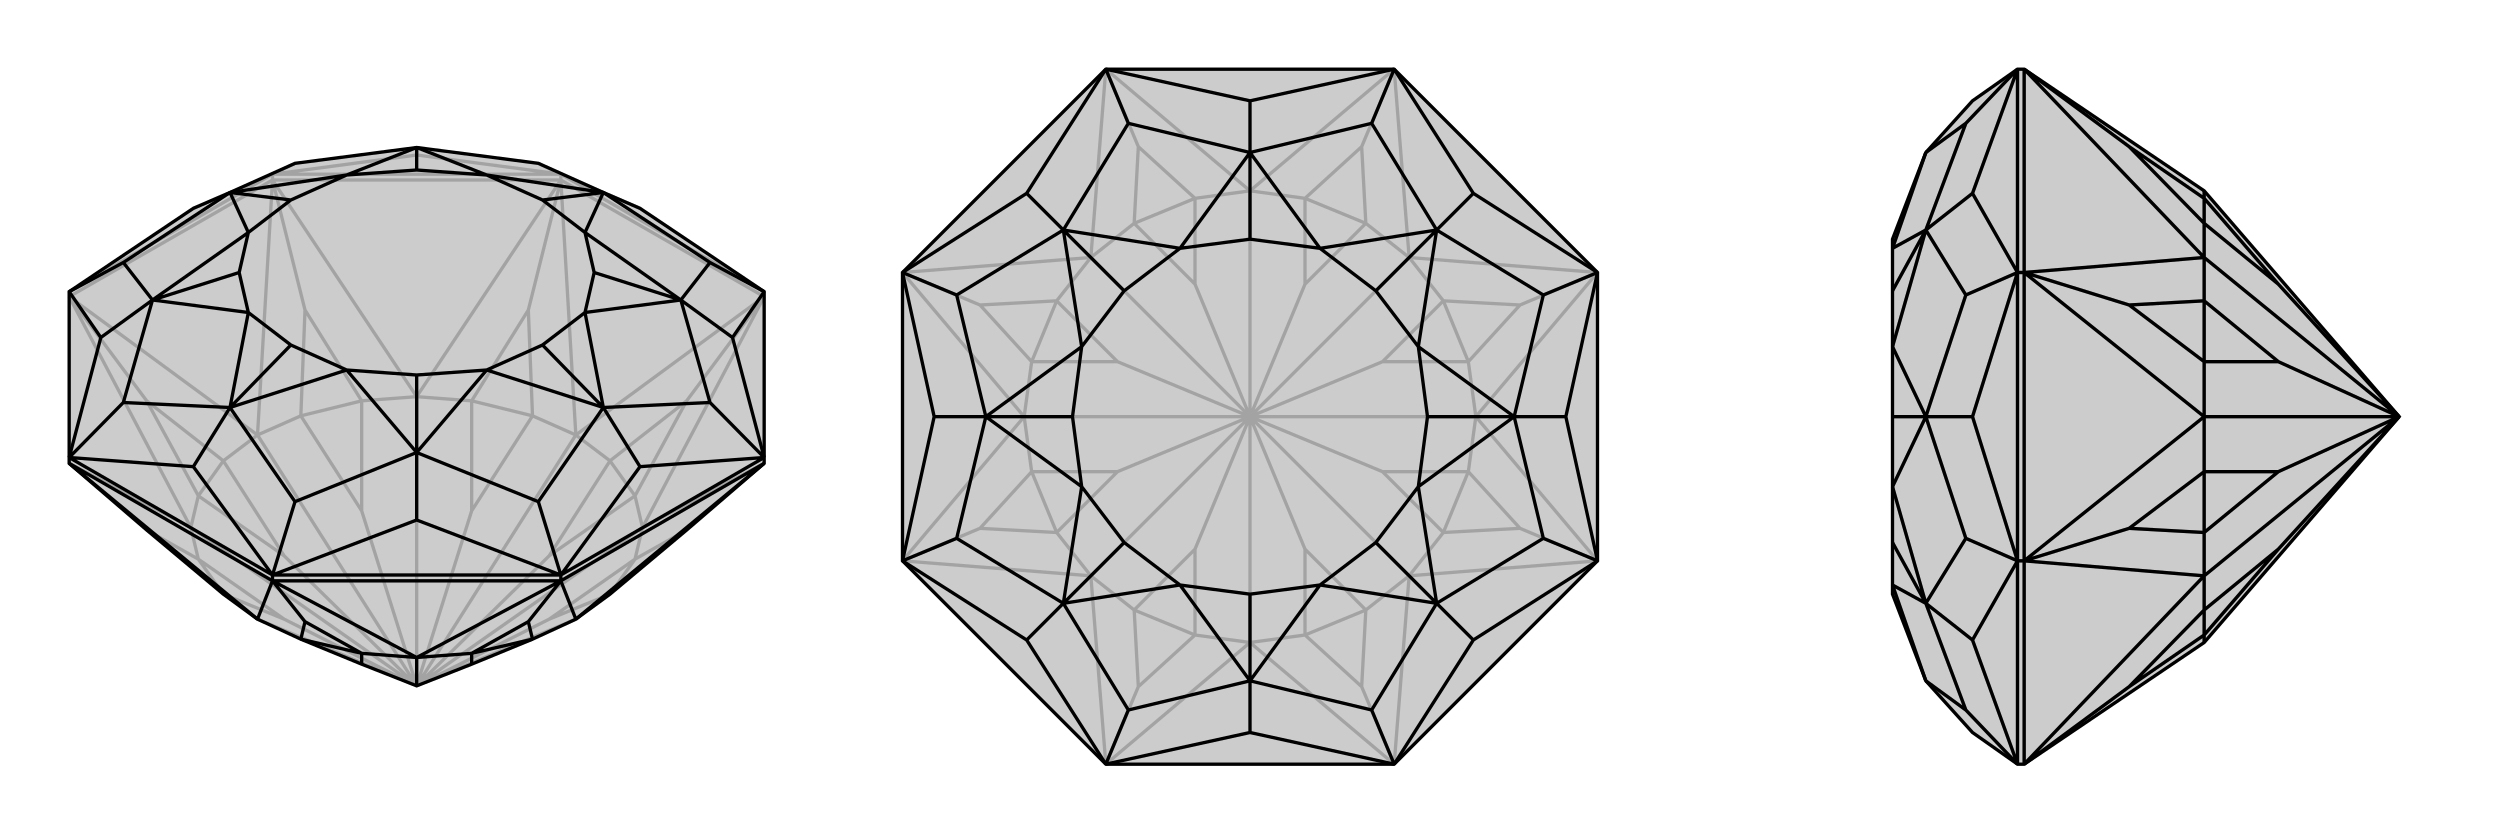
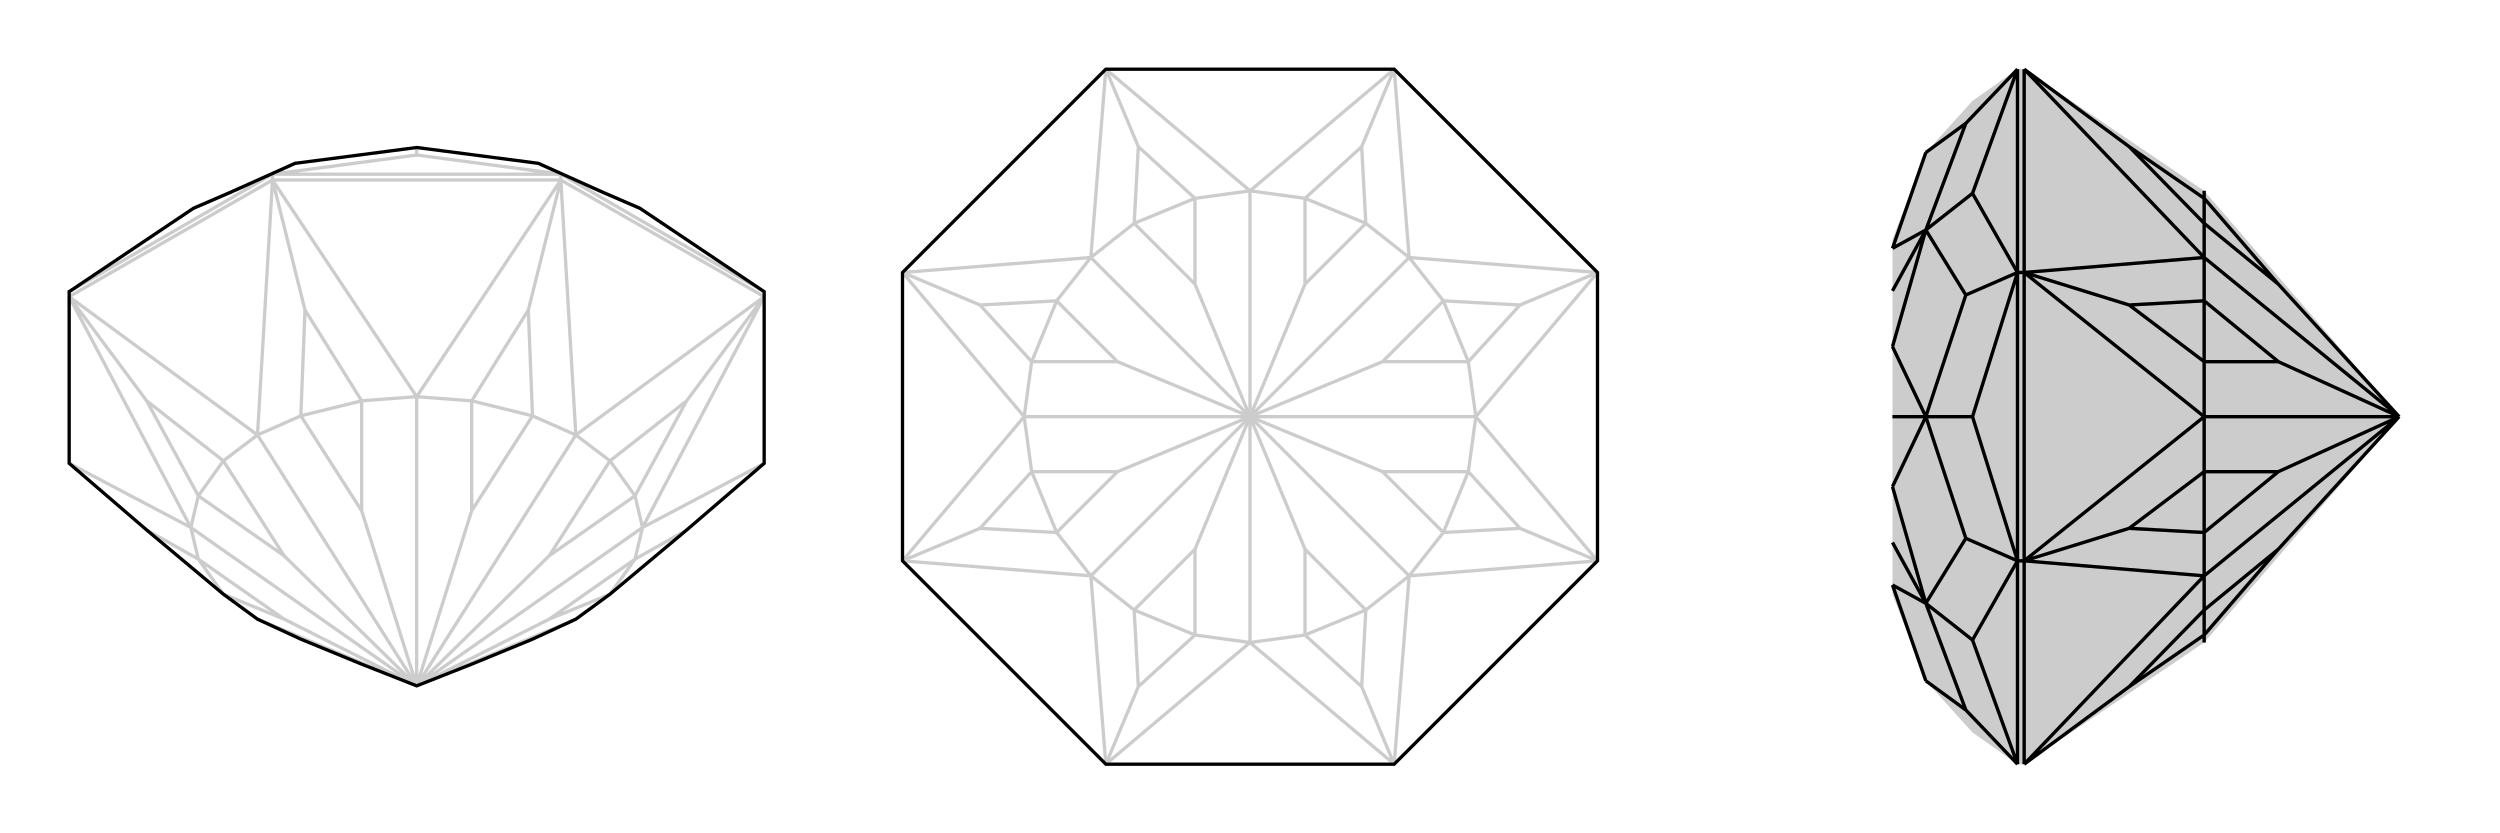
<svg xmlns="http://www.w3.org/2000/svg" viewBox="0 0 3000 1000">
  <g stroke="currentColor" stroke-width="4" fill="none" transform="translate(0 14)">
-     <path fill="currentColor" stroke="none" fill-opacity=".2" d="M824,622L732,699L691,729L639,753L566,783L500,809L434,783L361,753L309,729L268,699L176,622L83,542L83,535L83,336L232,236L276,217L354,182L500,163L646,182L724,217L768,236L917,336L917,535L917,542z" />
    <path stroke-opacity=".2" d="M673,202L673,195M327,202L327,195M917,342L673,202M673,202L327,202M327,202L83,342M917,542L771,619M917,342L771,619M917,342L691,508M917,342L824,467M673,202L691,508M673,202L500,462M673,202L634,358M327,202L500,462M327,202L309,508M327,202L366,358M83,342L309,508M83,342L229,619M83,342L176,467M83,542L229,619M691,729L500,809M771,619L762,657M500,809L659,729M771,619L762,581M500,809L771,619M691,508L732,539M500,809L659,653M691,508L639,485M500,809L691,508M500,462L566,467M500,809L566,599M500,462L434,467M500,809L500,462M309,508L361,485M500,809L434,599M309,508L268,539M500,809L309,508M229,619L238,581M500,809L341,653M229,619L238,657M500,809L229,619M309,729L500,809M500,809L341,729M824,622L762,657M824,467L762,581M824,467L732,539M634,358L639,485M634,358L566,467M366,358L434,467M366,358L361,485M176,467L268,539M176,467L238,581M176,622L238,657M732,699L659,729M762,657L659,729M732,699L762,657M762,581L659,653M732,539L659,653M762,581L732,539M639,485L566,599M566,467L566,599M639,485L566,467M434,467L434,599M361,485L434,599M434,467L361,485M268,539L341,653M238,581L341,653M268,539L238,581M238,657L341,729M268,699L341,729M238,657L268,699M917,336L673,195M83,336L327,195M327,195L673,195M327,195L232,236M327,195L500,172M327,195L354,182M673,195L500,172M500,172L500,163M673,195L768,236M673,195L646,182" />
    <path d="M824,622L732,699L691,729L639,753L566,783L500,809L434,783L361,753L309,729L268,699L176,622L83,542L83,535L83,336L232,236L276,217L354,182L500,163L646,182L724,217L768,236L917,336L917,535L917,542z" />
-     <path d="M673,683L673,676M327,683L327,676M327,683L83,542M327,683L673,683M673,683L917,542M327,683L309,729M327,683L500,775M327,683L366,732M673,683L500,775M673,683L691,729M673,683L634,732M917,542L691,729M83,542L309,729M500,775L434,770M500,775L566,770M500,775L500,809M366,732L361,753M366,732L434,770M634,732L566,770M634,732L639,753M434,770L434,783M361,753L434,770M566,770L566,783M566,770L639,753M917,535L673,676M673,676L327,676M327,676L83,535M917,336L879,391M917,336L852,301M917,535L879,391M879,391L817,346M917,535L768,546M917,535L852,469M673,676L768,546M768,546L724,475M673,676L500,610M673,676L646,588M327,676L500,610M500,610L500,529M327,676L232,546M327,676L354,588M83,535L232,546M232,546L276,475M83,535L121,391M83,535L148,469M83,336L121,391M121,391L183,346M83,336L148,301M852,301L724,217M852,301L817,346M852,469L817,346M852,469L724,475M724,475L646,588M646,588L500,529M354,588L500,529M354,588L276,475M276,475L148,469M148,469L183,346M148,301L183,346M148,301L276,217M724,217L702,265M817,346L702,265M817,346L702,361M817,346L713,313M724,475L702,361M724,475L584,430M724,475L651,400M500,529L584,430M500,529L416,430M500,529L500,436M276,475L416,430M276,475L298,361M276,475L349,400M183,346L298,361M183,346L298,265M183,346L287,313M276,217L298,265M276,217L416,196M276,217L349,226M500,163L416,196M500,163L584,196M500,163L500,190M724,217L584,196M724,217L651,226M702,265L651,226M702,265L713,313M702,361L713,313M702,361L651,400M584,430L651,400M584,430L500,436M416,430L500,436M416,430L349,400M298,361L349,400M298,361L287,313M298,265L287,313M298,265L349,226M416,196L349,226M416,196L500,190M584,196L500,190M584,196L651,226" />
  </g>
  <g stroke="currentColor" stroke-width="4" fill="none" transform="translate(1000 0)">
-     <path fill="currentColor" stroke="none" fill-opacity=".2" d="M917,327L917,673L673,917L327,917L83,673L83,327L327,83L673,83z" />
    <path stroke-opacity=".2" d="M673,917L500,771M673,917L691,691M673,917L634,824M917,673L691,691M917,673L771,500M917,673L824,634M917,327L771,500M917,327L691,309M917,327L824,366M673,83L691,309M673,83L500,229M673,83L634,176M327,83L500,229M327,83L309,309M327,83L366,176M83,327L309,309M83,327L229,500M83,327L176,366M83,673L229,500M83,673L309,691M83,673L176,634M327,917L309,691M327,917L500,771M327,917L366,824M500,771L566,762M691,691L639,732M500,500L566,659M691,691L732,639M691,691L500,500M771,500L762,566M500,500L659,566M771,500L762,434M771,500L500,500M691,309L732,361M500,500L659,434M691,309L639,268M500,500L691,309M500,229L566,238M500,500L566,341M500,229L434,238M500,500L500,229M309,309L361,268M500,500L434,341M309,309L268,361M500,500L309,309M229,500L238,434M500,500L341,434M229,500L238,566M500,500L229,500M309,691L268,639M500,500L341,566M309,691L361,732M500,500L309,691M500,771L434,762M500,771L500,500M500,500L434,659M634,824L566,762M634,824L639,732M824,634L732,639M824,634L762,566M824,366L762,434M824,366L732,361M634,176L639,268M634,176L566,238M366,176L434,238M366,176L361,268M176,366L268,361M176,366L238,434M176,634L238,566M176,634L268,639M366,824L361,732M366,824L434,762M566,762L566,659M639,732L566,659M566,762L639,732M732,639L659,566M762,566L659,566M732,639L762,566M762,434L659,434M732,361L659,434M762,434L732,361M639,268L566,341M566,238L566,341M639,268L566,238M434,238L434,341M361,268L434,341M434,238L361,268M268,361L341,434M238,434L341,434M268,361L238,434M238,566L341,566M268,639L341,566M238,566L268,639M361,732L434,659M434,762L434,659M361,732L434,762" />
    <path d="M917,327L917,673L673,917L327,917L83,673L83,327L327,83L673,83z" />
-     <path d="M673,83L500,121M673,83L768,232M673,83L646,148M917,327L768,232M768,232L724,276M917,327L879,500M917,327L852,354M917,673L879,500M879,500L817,500M917,673L768,768M917,673L852,646M673,917L768,768M768,768L724,724M673,917L500,879M673,917L646,852M327,917L500,879M500,879L500,817M327,917L232,768M327,917L354,852M83,673L232,768M232,768L276,724M83,673L121,500M83,673L148,646M83,327L121,500M121,500L183,500M83,327L232,232M83,327L148,354M327,83L232,232M232,232L276,276M327,83L500,121M500,121L500,183M327,83L354,148M646,148L500,183M646,148L724,276M852,354L724,276M852,354L817,500M817,500L852,646M852,646L724,724M646,852L724,724M646,852L500,817M500,817L354,852M354,852L276,724M148,646L276,724M148,646L183,500M183,500L148,354M148,354L276,276M354,148L276,276M500,183L354,148M500,183L584,298M724,276L584,298M724,276L702,416M724,276L651,349M817,500L702,416M817,500L702,584M817,500L713,500M724,724L702,584M724,724L584,702M724,724L651,651M500,817L584,702M500,817L416,702M500,817L500,713M276,724L416,702M276,724L298,584M276,724L349,651M183,500L298,584M183,500L298,416M183,500L287,500M276,276L298,416M276,276L416,298M276,276L349,349M500,183L416,298M500,183L500,287M584,298L500,287M584,298L651,349M702,416L651,349M702,416L713,500M702,584L713,500M702,584L651,651M584,702L651,651M584,702L500,713M416,702L500,713M416,702L349,651M298,584L349,651M298,584L287,500M298,416L287,500M298,416L349,349M416,298L349,349M416,298L500,287" />
  </g>
  <g stroke="currentColor" stroke-width="4" fill="none" transform="translate(2000 0)">
    <path fill="currentColor" stroke="none" fill-opacity=".2" d="M645,771L879,500L645,229L429,83L421,83L367,121L311,183L271,287L271,298L271,349L271,416L271,500L271,584L271,651L271,702L271,713L311,817L367,879L421,917L429,917z" />
    <path stroke-opacity=".2" d="M429,673L421,673M429,327L421,327M429,83L429,327M429,327L429,673M429,673L429,917M429,83L645,309M429,83L555,176M429,327L645,309M429,327L645,500M429,327L555,366M429,673L645,500M429,673L645,691M429,673L555,634M429,917L645,691M429,917L555,824M645,229L645,238M645,309L645,268M879,500L734,341M645,309L645,361M879,500L645,309M645,500L645,434M879,500L734,434M645,500L645,566M879,500L645,500M645,691L645,639M879,500L734,566M645,691L645,732M879,500L645,691M645,771L645,762M879,500L734,659M555,176L645,238M555,176L645,268M555,366L645,361M555,366L645,434M555,634L645,566M555,634L645,639M555,824L645,732M555,824L645,762M645,238L734,341M645,268L734,341M645,238L645,268M645,361L734,434M645,434L734,434M645,361L645,434M645,566L734,566M645,639L734,566M645,566L645,639M645,732L734,659M645,762L734,659M645,732L645,762M421,917L421,673M421,673L421,327M421,327L421,83M421,917L367,768M421,917L359,852M421,673L367,768M367,768L311,724M421,673L367,500M421,673L359,646M421,327L367,500M367,500L311,500M421,327L367,232M421,327L359,354M421,83L367,232M367,232L311,276M421,83L359,148M311,817L359,852M359,852L311,724M359,646L311,724M359,646L311,500M311,500L359,354M359,354L311,276M359,148L311,276M311,183L359,148M311,817L271,702M311,724L271,702M311,724L271,584M311,724L271,651M311,500L271,584M311,500L271,416M311,500L271,500M311,276L271,416M311,276L271,298M311,276L271,349M311,183L271,298" />
-     <path d="M645,771L879,500L645,229L429,83L421,83L367,121L311,183L271,287L271,298L271,349L271,416L271,500L271,584L271,651L271,702L271,713L311,817L367,879L421,917L429,917z" />
    <path d="M429,327L421,327M429,673L421,673M429,917L429,673M429,673L429,327M429,327L429,83M429,917L645,691M429,917L555,824M429,673L645,691M429,673L645,500M429,673L555,634M429,327L645,500M429,327L645,309M429,327L555,366M429,83L645,309M429,83L555,176M645,771L645,762M645,691L645,732M879,500L734,659M645,691L645,639M645,691L879,500M645,500L645,566M879,500L734,566M645,500L645,434M645,500L879,500M645,309L645,361M879,500L734,434M645,309L645,268M879,500L645,309M645,229L645,238M879,500L734,341M555,824L645,762M555,824L645,732M555,634L645,639M555,634L645,566M555,366L645,434M555,366L645,361M555,176L645,268M555,176L645,238M645,762L734,659M645,732L734,659M645,762L645,732M645,639L734,566M645,566L734,566M645,639L645,566M645,434L734,434M645,361L734,434M645,434L645,361M645,268L734,341M645,238L734,341M645,268L645,238M421,83L421,327M421,327L421,673M421,673L421,917M421,83L367,232M421,83L359,148M421,327L367,232M367,232L311,276M421,327L367,500M421,327L359,354M421,673L367,500M367,500L311,500M421,673L367,768M421,673L359,646M421,917L367,768M367,768L311,724M421,917L359,852M359,148L311,183M359,148L311,276M359,354L311,276M359,354L311,500M311,500L359,646M359,646L311,724M359,852L311,724M359,852L311,817M311,183L271,298M311,276L271,298M311,276L271,416M311,276L271,349M311,500L271,416M311,500L271,584M311,500L271,500M311,724L271,584M311,724L271,702M311,724L271,651M311,817L271,702" />
  </g>
</svg>